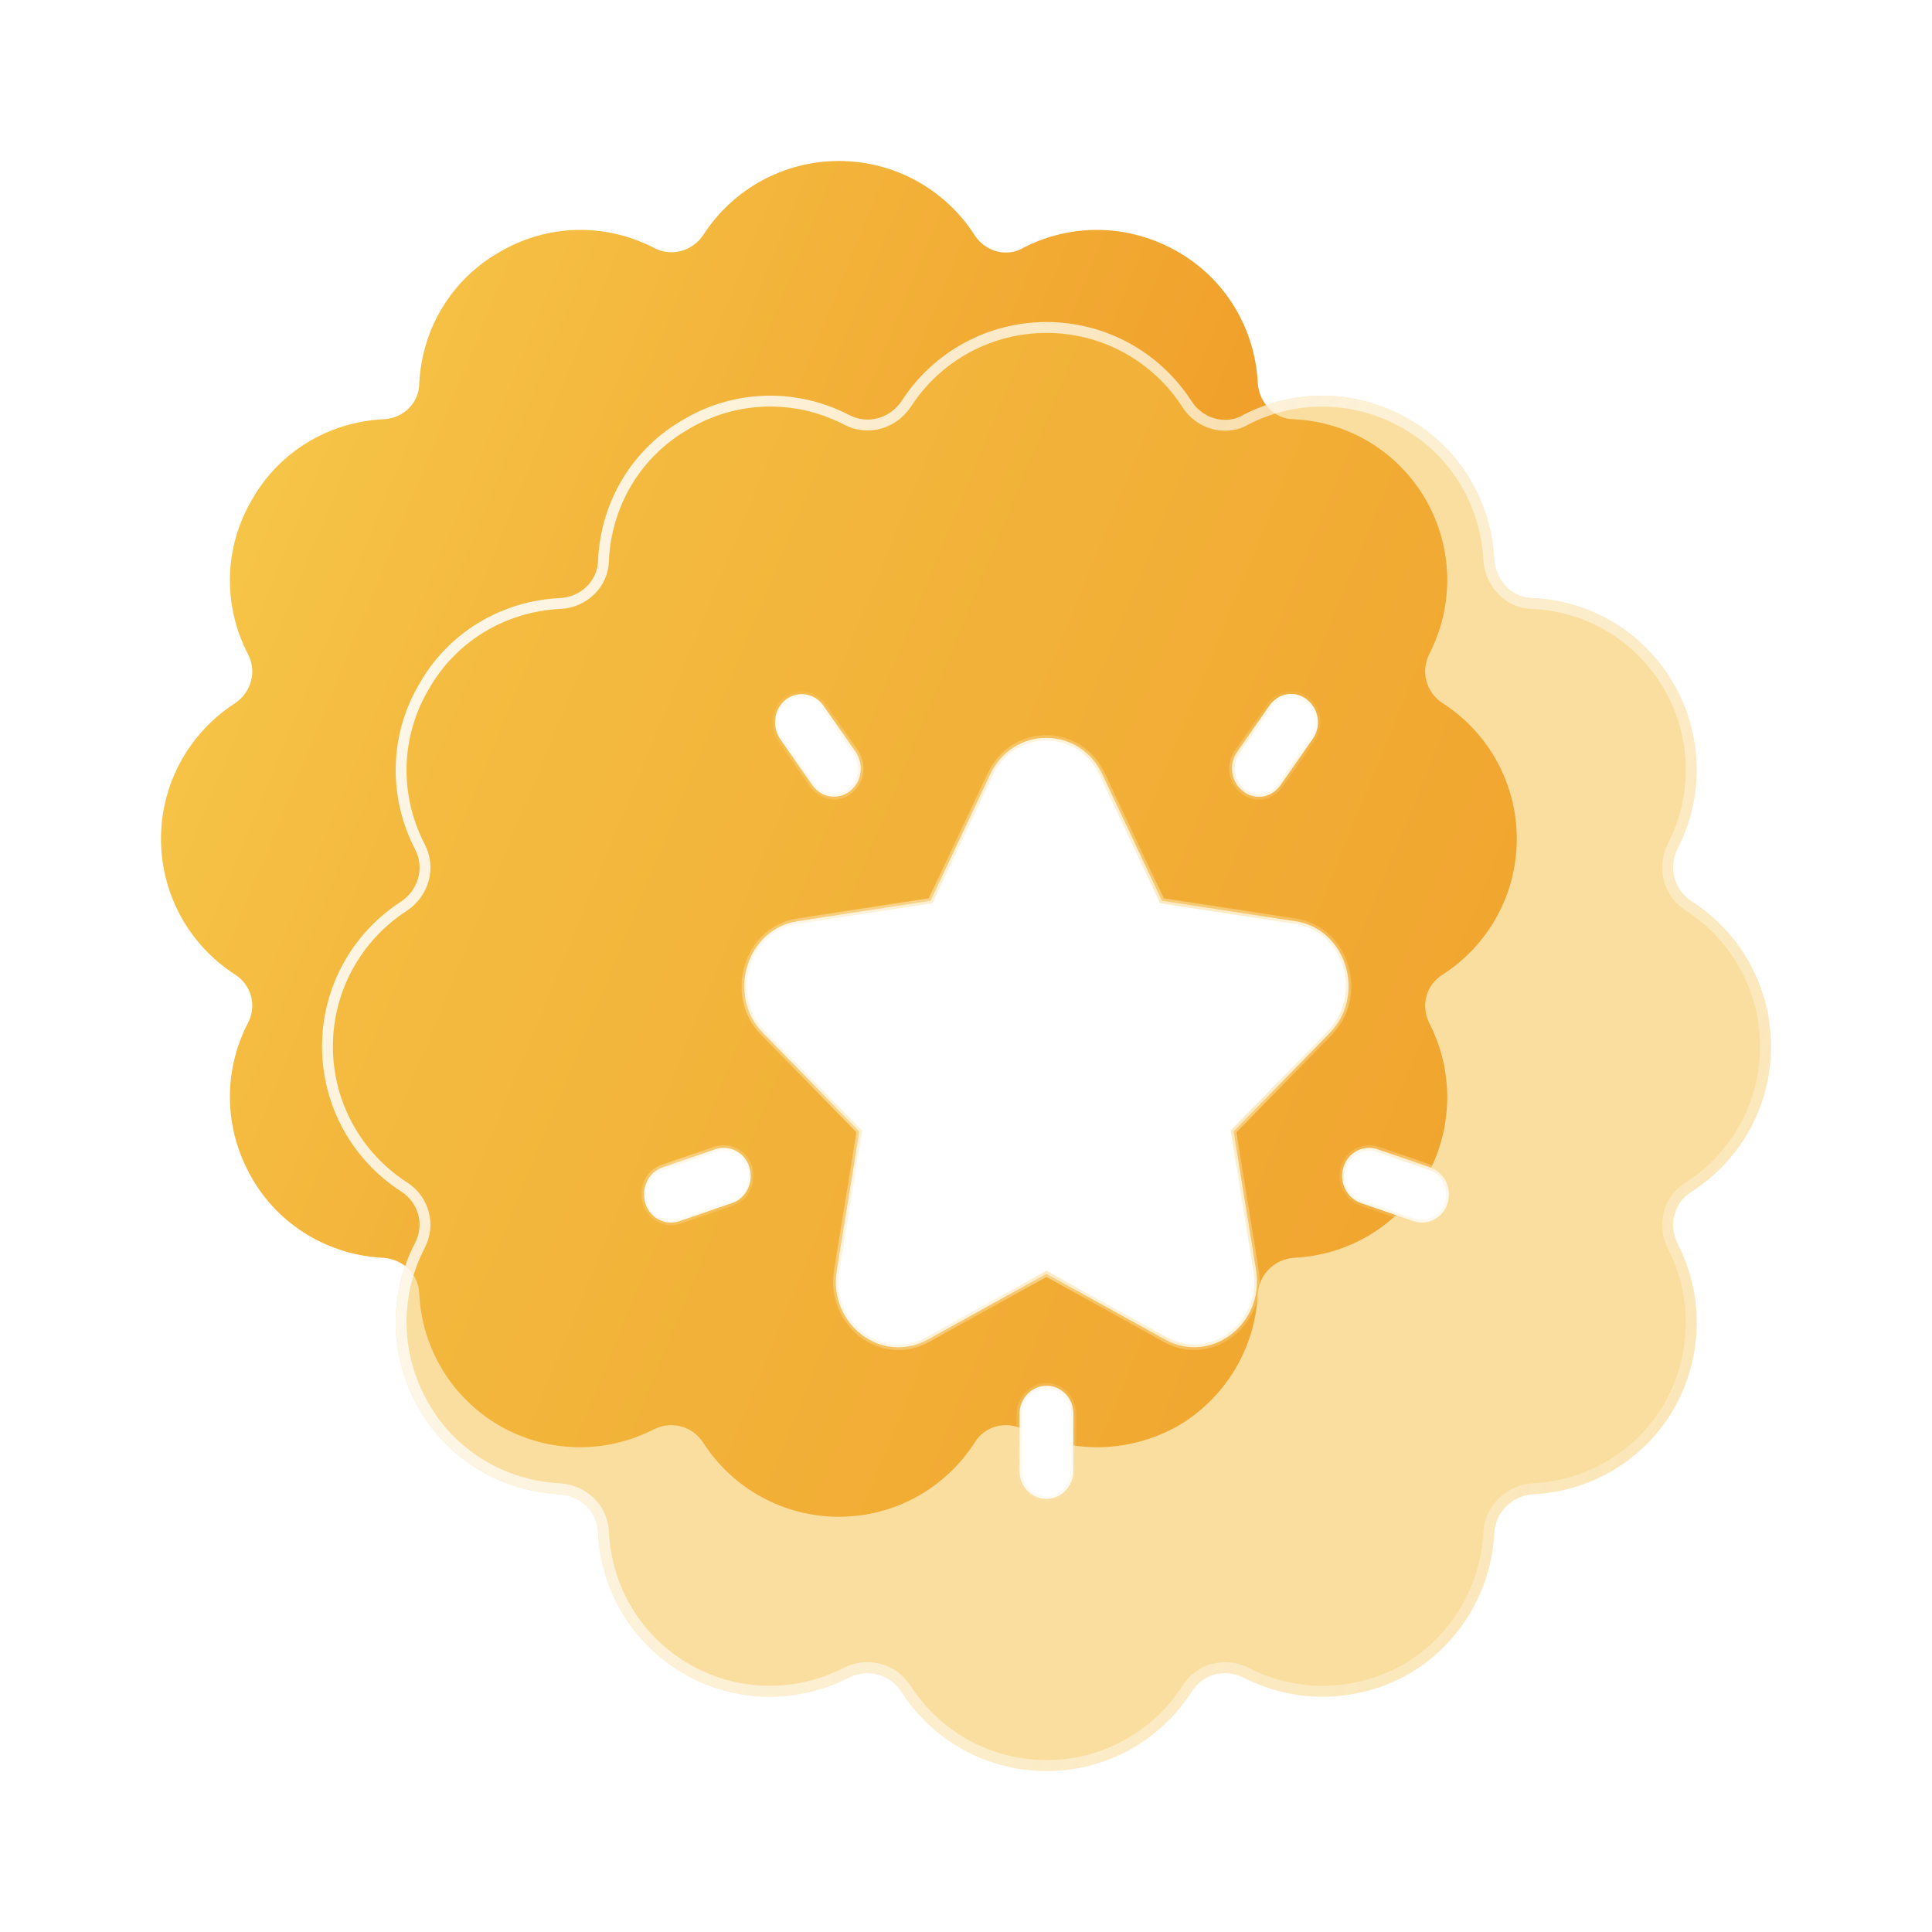
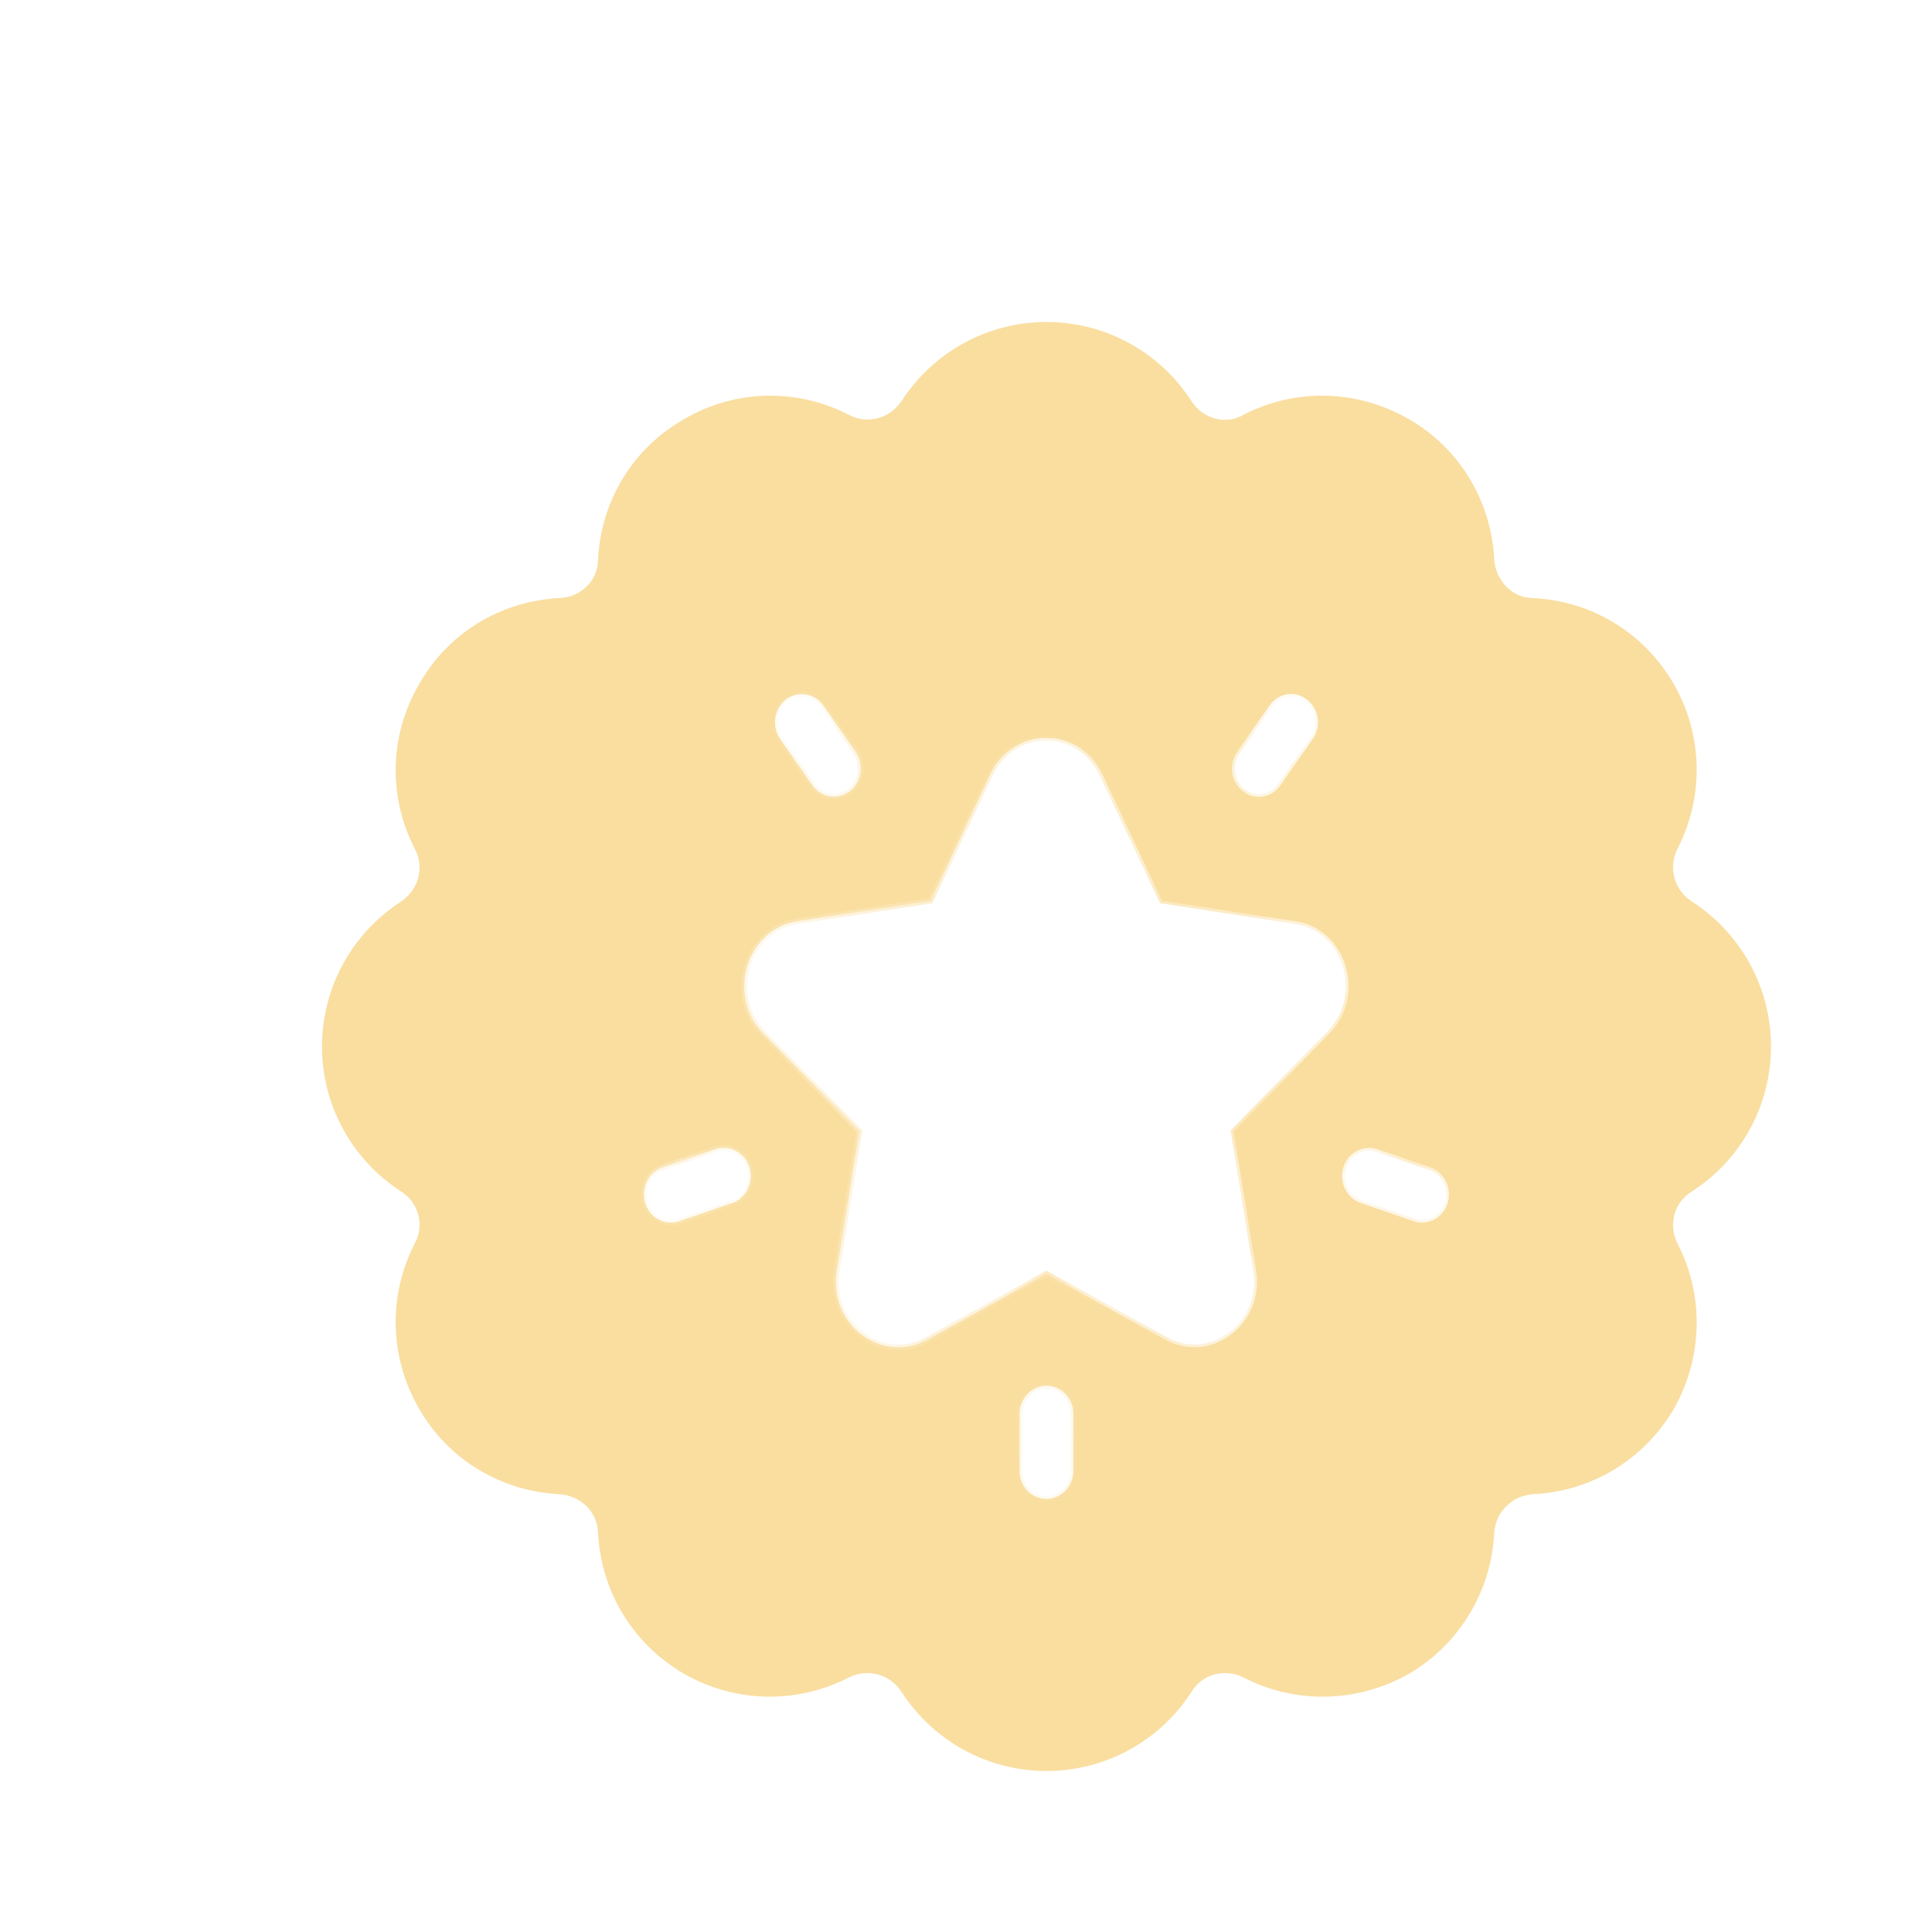
<svg xmlns="http://www.w3.org/2000/svg" width="24" height="24" viewBox="0 0 24 24" fill="none">
-   <path d="M17.924 12.105C18.497 11.735 18.842 11.103 18.842 10.421C18.842 9.739 18.497 9.107 17.924 8.737C17.714 8.602 17.646 8.341 17.756 8.122C18.067 7.516 18.05 6.8 17.714 6.211C17.368 5.613 16.762 5.242 16.072 5.208C15.836 5.208 15.642 5.006 15.625 4.762C15.592 4.08 15.221 3.465 14.632 3.128C14.034 2.783 13.318 2.766 12.712 3.078C12.644 3.12 12.568 3.137 12.493 3.137C12.341 3.137 12.19 3.053 12.105 2.918C11.735 2.345 11.103 2 10.421 2C9.739 2 9.107 2.345 8.737 2.918C8.602 3.12 8.341 3.196 8.122 3.078C7.516 2.766 6.8 2.783 6.211 3.128C5.613 3.465 5.242 4.08 5.208 4.762C5.208 5.006 5.006 5.2 4.762 5.208C4.08 5.242 3.465 5.613 3.128 6.211C2.783 6.8 2.766 7.516 3.078 8.122C3.196 8.341 3.12 8.602 2.918 8.737C2.345 9.107 2 9.739 2 10.421C2 11.103 2.345 11.735 2.918 12.105C3.12 12.232 3.196 12.493 3.078 12.712C2.766 13.318 2.783 14.034 3.128 14.632C3.465 15.221 4.08 15.592 4.762 15.625C5.006 15.642 5.2 15.827 5.208 16.072C5.242 16.754 5.613 17.368 6.211 17.714C6.8 18.05 7.516 18.067 8.122 17.756C8.341 17.646 8.602 17.714 8.737 17.924C9.107 18.497 9.739 18.842 10.421 18.842C11.103 18.842 11.735 18.497 12.105 17.924C12.232 17.714 12.493 17.646 12.712 17.756C13.318 18.067 14.034 18.05 14.632 17.714C15.221 17.368 15.592 16.754 15.625 16.072C15.642 15.827 15.836 15.642 16.072 15.625C16.762 15.592 17.368 15.221 17.714 14.632C18.05 14.034 18.067 13.318 17.756 12.712C17.646 12.493 17.714 12.232 17.924 12.105Z" fill="url(#paint0_linear_2278_20427)" />
  <g filter="url(#filter0_b_2278_20427)">
    <path d="M21.019 14.8C21.631 14.404 22 13.729 22 13C22 12.271 21.631 11.596 21.019 11.2C20.794 11.056 20.722 10.777 20.839 10.543C21.172 9.895 21.154 9.13 20.794 8.5C20.425 7.861 19.777 7.465 19.039 7.429C18.787 7.429 18.58 7.213 18.562 6.952C18.526 6.223 18.13 5.566 17.5 5.206C16.861 4.837 16.096 4.819 15.448 5.152C15.376 5.197 15.295 5.215 15.214 5.215C15.052 5.215 14.89 5.125 14.8 4.981C14.404 4.369 13.729 4 13 4C12.271 4 11.596 4.369 11.2 4.981C11.056 5.197 10.777 5.278 10.543 5.152C9.895 4.819 9.13 4.837 8.5 5.206C7.861 5.566 7.465 6.223 7.429 6.952C7.429 7.213 7.213 7.42 6.952 7.429C6.223 7.465 5.566 7.861 5.206 8.5C4.837 9.13 4.819 9.895 5.152 10.543C5.278 10.777 5.197 11.056 4.981 11.2C4.369 11.596 4 12.271 4 13C4 13.729 4.369 14.404 4.981 14.8C5.197 14.935 5.278 15.214 5.152 15.448C4.819 16.096 4.837 16.861 5.206 17.5C5.566 18.13 6.223 18.526 6.952 18.562C7.213 18.58 7.42 18.778 7.429 19.039C7.465 19.768 7.861 20.425 8.5 20.794C9.13 21.154 9.895 21.172 10.543 20.839C10.777 20.722 11.056 20.794 11.2 21.019C11.596 21.631 12.271 22 13 22C13.729 22 14.404 21.631 14.8 21.019C14.935 20.794 15.214 20.722 15.448 20.839C16.096 21.172 16.861 21.154 17.5 20.794C18.13 20.425 18.526 19.768 18.562 19.039C18.58 18.778 18.787 18.58 19.039 18.562C19.777 18.526 20.425 18.13 20.794 17.5C21.154 16.861 21.172 16.096 20.839 15.448C20.722 15.214 20.794 14.935 21.019 14.8Z" fill="#F5BE43" fill-opacity="0.5" />
-     <path d="M20.779 10.512L20.778 10.513C20.646 10.777 20.728 11.094 20.982 11.257C21.575 11.641 21.932 12.294 21.932 13C21.932 13.706 21.575 14.359 20.983 14.743C20.727 14.897 20.647 15.215 20.778 15.478L20.779 15.479C21.101 16.106 21.084 16.847 20.735 17.466C20.378 18.076 19.751 18.459 19.036 18.494L19.036 18.494L19.034 18.494C18.75 18.515 18.515 18.739 18.494 19.034L18.494 19.036C18.459 19.742 18.076 20.378 17.466 20.735C16.847 21.084 16.106 21.101 15.479 20.779L15.478 20.778C15.215 20.647 14.897 20.727 14.743 20.983C14.359 21.575 13.706 21.932 13 21.932C12.294 21.932 11.641 21.575 11.257 20.982C11.094 20.728 10.777 20.646 10.513 20.778L10.512 20.779C9.885 21.101 9.144 21.084 8.534 20.735C7.915 20.378 7.532 19.742 7.497 19.036C7.486 18.738 7.249 18.515 6.957 18.494L6.955 18.494C6.249 18.459 5.613 18.076 5.265 17.466L5.265 17.466C4.907 16.847 4.89 16.107 5.212 15.479C5.355 15.214 5.262 14.896 5.017 14.743C4.425 14.359 4.068 13.706 4.068 13C4.068 12.294 4.425 11.64 5.018 11.257L5.018 11.257L5.019 11.256C5.262 11.094 5.355 10.778 5.212 10.511C4.89 9.884 4.907 9.144 5.264 8.534L5.264 8.534L5.265 8.533C5.613 7.915 6.249 7.532 6.955 7.497C7.249 7.486 7.496 7.253 7.497 6.954C7.532 6.248 7.915 5.613 8.533 5.265L8.533 5.265L8.534 5.264C9.144 4.907 9.884 4.89 10.511 5.212C10.778 5.355 11.094 5.262 11.256 5.019L11.257 5.018C11.64 4.425 12.294 4.068 13 4.068C13.706 4.068 14.359 4.425 14.743 5.017C14.845 5.18 15.028 5.283 15.214 5.283C15.304 5.283 15.397 5.263 15.481 5.211C16.108 4.89 16.848 4.908 17.466 5.265L17.466 5.265C18.076 5.613 18.459 6.249 18.494 6.955L18.494 6.955L18.494 6.957C18.515 7.247 18.746 7.496 19.037 7.497C19.752 7.532 20.378 7.915 20.735 8.534C21.084 9.144 21.101 9.885 20.779 10.512Z" stroke="url(#paint1_linear_2278_20427)" stroke-width="0.135" />
  </g>
  <g filter="url(#filter1_b_2278_20427)">
    <mask id="path-4-inside-1_2278_20427" fill="white">
      <path fill-rule="evenodd" clip-rule="evenodd" d="M15.768 8.767C15.878 8.609 16.083 8.572 16.233 8.688C16.383 8.804 16.418 9.02 16.308 9.178L15.908 9.752C15.798 9.91 15.593 9.947 15.444 9.831C15.293 9.715 15.258 9.499 15.368 9.341L15.768 8.767ZM10.23 8.767L10.63 9.341C10.735 9.499 10.705 9.715 10.555 9.831C10.405 9.942 10.2 9.91 10.09 9.752L9.69 9.178C9.585 9.02 9.615 8.804 9.765 8.688C9.915 8.578 10.12 8.61 10.23 8.767ZM14.434 11.19L16.084 11.443H16.088C16.723 11.537 16.978 12.359 16.518 12.833L15.324 14.055L15.604 15.782C15.709 16.445 15.044 16.956 14.474 16.64L12.999 15.824L11.525 16.64C10.955 16.956 10.285 16.451 10.395 15.782L10.675 14.055L9.48 12.833C9.02 12.364 9.275 11.537 9.91 11.443L11.56 11.19L12.3 9.62C12.585 9.015 13.409 9.015 13.694 9.62L14.434 11.19ZM9.31 14.502C9.255 14.318 9.065 14.218 8.89 14.275L8.231 14.502C8.056 14.56 7.961 14.76 8.016 14.944C8.071 15.129 8.261 15.229 8.435 15.171L9.095 14.944C9.27 14.886 9.365 14.686 9.31 14.502ZM17.768 14.502L17.108 14.275C16.933 14.218 16.743 14.318 16.688 14.502C16.633 14.686 16.728 14.881 16.903 14.944L17.563 15.171C17.738 15.229 17.928 15.129 17.983 14.944C18.038 14.76 17.943 14.565 17.768 14.502ZM12.665 17.562C12.665 17.372 12.815 17.214 12.999 17.214C13.184 17.214 13.334 17.367 13.334 17.562V18.273C13.334 18.462 13.184 18.62 12.999 18.62C12.815 18.62 12.665 18.468 12.665 18.273V17.562Z" />
    </mask>
    <path fill-rule="evenodd" clip-rule="evenodd" d="M15.768 8.767C15.878 8.609 16.083 8.572 16.233 8.688C16.383 8.804 16.418 9.02 16.308 9.178L15.908 9.752C15.798 9.91 15.593 9.947 15.444 9.831C15.293 9.715 15.258 9.499 15.368 9.341L15.768 8.767ZM10.23 8.767L10.63 9.341C10.735 9.499 10.705 9.715 10.555 9.831C10.405 9.942 10.2 9.91 10.09 9.752L9.69 9.178C9.585 9.02 9.615 8.804 9.765 8.688C9.915 8.578 10.12 8.61 10.23 8.767ZM14.434 11.19L16.084 11.443H16.088C16.723 11.537 16.978 12.359 16.518 12.833L15.324 14.055L15.604 15.782C15.709 16.445 15.044 16.956 14.474 16.64L12.999 15.824L11.525 16.64C10.955 16.956 10.285 16.451 10.395 15.782L10.675 14.055L9.48 12.833C9.02 12.364 9.275 11.537 9.91 11.443L11.56 11.19L12.3 9.62C12.585 9.015 13.409 9.015 13.694 9.62L14.434 11.19ZM9.31 14.502C9.255 14.318 9.065 14.218 8.89 14.275L8.231 14.502C8.056 14.56 7.961 14.76 8.016 14.944C8.071 15.129 8.261 15.229 8.435 15.171L9.095 14.944C9.27 14.886 9.365 14.686 9.31 14.502ZM17.768 14.502L17.108 14.275C16.933 14.218 16.743 14.318 16.688 14.502C16.633 14.686 16.728 14.881 16.903 14.944L17.563 15.171C17.738 15.229 17.928 15.129 17.983 14.944C18.038 14.76 17.943 14.565 17.768 14.502ZM12.665 17.562C12.665 17.372 12.815 17.214 12.999 17.214C13.184 17.214 13.334 17.367 13.334 17.562V18.273C13.334 18.462 13.184 18.62 12.999 18.62C12.815 18.62 12.665 18.468 12.665 18.273V17.562Z" fill="white" />
    <path d="M16.233 8.688L16.254 8.661V8.661L16.233 8.688ZM15.768 8.767L15.796 8.787L15.796 8.787L15.768 8.767ZM16.308 9.178L16.336 9.198L16.336 9.198L16.308 9.178ZM15.908 9.752L15.88 9.733L15.88 9.733L15.908 9.752ZM15.444 9.831L15.423 9.858V9.858L15.444 9.831ZM15.368 9.341L15.341 9.322L15.341 9.322L15.368 9.341ZM10.63 9.341L10.658 9.323L10.658 9.322L10.63 9.341ZM10.23 8.767L10.202 8.787L10.202 8.787L10.23 8.767ZM10.555 9.831L10.575 9.859L10.576 9.858L10.555 9.831ZM10.09 9.752L10.118 9.733L10.118 9.733L10.09 9.752ZM9.69 9.178L9.662 9.197L9.662 9.198L9.69 9.178ZM9.765 8.688L9.745 8.661L9.744 8.662L9.765 8.688ZM16.084 11.443L16.078 11.476H16.084V11.443ZM14.434 11.19L14.403 11.204L14.411 11.221L14.429 11.223L14.434 11.19ZM16.088 11.443L16.094 11.408H16.088V11.443ZM16.518 12.833L16.543 12.857L16.543 12.856L16.518 12.833ZM15.324 14.055L15.299 14.031L15.287 14.043L15.29 14.06L15.324 14.055ZM15.604 15.782L15.637 15.776L15.637 15.776L15.604 15.782ZM14.474 16.64L14.491 16.61L14.491 16.61L14.474 16.64ZM12.999 15.824L13.016 15.794L12.999 15.785L12.983 15.794L12.999 15.824ZM11.525 16.64L11.508 16.61L11.508 16.61L11.525 16.64ZM10.395 15.782L10.429 15.787L10.429 15.787L10.395 15.782ZM10.675 14.055L10.709 14.06L10.711 14.043L10.699 14.031L10.675 14.055ZM9.48 12.833L9.505 12.809L9.505 12.809L9.48 12.833ZM9.91 11.443L9.915 11.476L9.915 11.476L9.91 11.443ZM11.56 11.19L11.565 11.223L11.583 11.221L11.591 11.204L11.56 11.19ZM12.3 9.62L12.33 9.635L12.33 9.635L12.3 9.62ZM13.694 9.62L13.663 9.635L13.663 9.635L13.694 9.62ZM8.89 14.275L8.88 14.243L8.879 14.243L8.89 14.275ZM9.31 14.502L9.343 14.492L9.31 14.502ZM8.231 14.502L8.241 14.534L8.242 14.534L8.231 14.502ZM8.016 14.944L7.983 14.954L8.016 14.944ZM8.435 15.171L8.446 15.203L8.447 15.203L8.435 15.171ZM9.095 14.944L9.085 14.912L9.084 14.912L9.095 14.944ZM17.108 14.275L17.119 14.243L17.119 14.243L17.108 14.275ZM17.768 14.502L17.78 14.47L17.779 14.47L17.768 14.502ZM16.903 14.944L16.892 14.976L16.892 14.976L16.903 14.944ZM17.563 15.171L17.552 15.203L17.552 15.203L17.563 15.171ZM16.254 8.661C16.088 8.533 15.861 8.575 15.74 8.748L15.796 8.787C15.896 8.644 16.079 8.612 16.212 8.715L16.254 8.661ZM16.336 9.198C16.457 9.025 16.418 8.788 16.254 8.661L16.212 8.715C16.348 8.82 16.38 9.016 16.28 9.159L16.336 9.198ZM15.936 9.772L16.336 9.198L16.28 9.159L15.88 9.733L15.936 9.772ZM15.423 9.858C15.589 9.987 15.816 9.945 15.936 9.772L15.88 9.733C15.781 9.876 15.598 9.907 15.464 9.804L15.423 9.858ZM15.341 9.322C15.22 9.495 15.258 9.731 15.423 9.858L15.464 9.804C15.329 9.699 15.297 9.504 15.396 9.361L15.341 9.322ZM15.741 8.748L15.341 9.322L15.396 9.361L15.796 8.787L15.741 8.748ZM10.658 9.322L10.258 8.748L10.202 8.787L10.602 9.361L10.658 9.322ZM10.576 9.858C10.74 9.731 10.772 9.495 10.658 9.323L10.601 9.36C10.697 9.504 10.669 9.7 10.534 9.804L10.576 9.858ZM10.062 9.772C10.183 9.945 10.41 9.981 10.575 9.859L10.534 9.804C10.4 9.903 10.217 9.875 10.118 9.733L10.062 9.772ZM9.662 9.198L10.062 9.772L10.118 9.733L9.718 9.159L9.662 9.198ZM9.744 8.662C9.579 8.789 9.547 9.025 9.662 9.197L9.718 9.159C9.623 9.015 9.651 8.82 9.786 8.715L9.744 8.662ZM10.258 8.748C10.137 8.574 9.91 8.539 9.745 8.661L9.785 8.716C9.92 8.617 10.103 8.645 10.202 8.787L10.258 8.748ZM16.089 11.409L14.439 11.156L14.429 11.223L16.078 11.476L16.089 11.409ZM16.088 11.408H16.084V11.476H16.088V11.408ZM16.543 12.856C17.02 12.364 16.758 11.508 16.094 11.409L16.084 11.476C16.688 11.566 16.936 12.353 16.494 12.809L16.543 12.856ZM15.348 14.078L16.543 12.857L16.494 12.809L15.299 14.031L15.348 14.078ZM15.637 15.776L15.357 14.049L15.29 14.06L15.57 15.787L15.637 15.776ZM14.457 16.67C15.056 17.002 15.746 16.464 15.637 15.776L15.57 15.787C15.671 16.427 15.032 16.91 14.491 16.61L14.457 16.67ZM12.983 15.854L14.457 16.67L14.491 16.61L13.016 15.794L12.983 15.854ZM11.541 16.67L13.016 15.854L12.983 15.794L11.508 16.61L11.541 16.67ZM10.361 15.776C10.248 16.47 10.943 17.001 11.541 16.67L11.508 16.61C10.966 16.911 10.323 16.432 10.429 15.787L10.361 15.776ZM10.641 14.049L10.361 15.776L10.429 15.787L10.709 14.06L10.641 14.049ZM9.456 12.857L10.651 14.078L10.699 14.031L9.505 12.809L9.456 12.857ZM9.905 11.409C9.241 11.508 8.978 12.37 9.456 12.857L9.505 12.809C9.063 12.358 9.31 11.566 9.915 11.476L9.905 11.409ZM11.555 11.156L9.905 11.409L9.915 11.476L11.565 11.223L11.555 11.156ZM12.269 9.606L11.529 11.175L11.591 11.204L12.33 9.635L12.269 9.606ZM13.725 9.606C13.428 8.974 12.566 8.974 12.269 9.606L12.33 9.635C12.603 9.055 13.391 9.055 13.663 9.635L13.725 9.606ZM14.465 11.175L13.725 9.606L13.663 9.635L14.403 11.204L14.465 11.175ZM8.901 14.308C9.057 14.256 9.228 14.345 9.278 14.512L9.343 14.492C9.283 14.29 9.073 14.179 8.88 14.243L8.901 14.308ZM8.242 14.534L8.901 14.308L8.879 14.243L8.219 14.47L8.242 14.534ZM8.048 14.935C7.998 14.766 8.086 14.586 8.241 14.534L8.22 14.47C8.026 14.534 7.923 14.754 7.983 14.954L8.048 14.935ZM8.425 15.138C8.269 15.19 8.098 15.101 8.048 14.935L7.983 14.954C8.043 15.156 8.252 15.267 8.446 15.203L8.425 15.138ZM9.084 14.912L8.424 15.139L8.447 15.203L9.106 14.976L9.084 14.912ZM9.278 14.512C9.328 14.68 9.24 14.86 9.085 14.912L9.106 14.977C9.3 14.912 9.403 14.692 9.343 14.492L9.278 14.512ZM17.097 14.308L17.757 14.534L17.779 14.47L17.119 14.243L17.097 14.308ZM16.721 14.512C16.771 14.345 16.942 14.256 17.098 14.308L17.119 14.243C16.925 14.179 16.716 14.29 16.656 14.492L16.721 14.512ZM16.915 14.912C16.758 14.855 16.671 14.68 16.721 14.512L16.656 14.492C16.596 14.693 16.699 14.907 16.892 14.976L16.915 14.912ZM17.574 15.139L16.914 14.912L16.892 14.976L17.552 15.203L17.574 15.139ZM17.95 14.935C17.901 15.101 17.73 15.19 17.574 15.138L17.552 15.203C17.746 15.267 17.955 15.156 18.016 14.954L17.95 14.935ZM17.756 14.534C17.914 14.591 18 14.767 17.95 14.935L18.016 14.954C18.076 14.753 17.972 14.54 17.78 14.47L17.756 14.534ZM12.999 17.18C12.794 17.18 12.63 17.355 12.63 17.562H12.699C12.699 17.39 12.835 17.248 12.999 17.248V17.18ZM13.368 17.562C13.368 17.349 13.204 17.18 12.999 17.18V17.248C13.165 17.248 13.3 17.385 13.3 17.562H13.368ZM13.368 18.273V17.562H13.3V18.273H13.368ZM12.999 18.654C13.204 18.654 13.368 18.48 13.368 18.273H13.3C13.3 18.445 13.164 18.586 12.999 18.586V18.654ZM12.63 18.273C12.63 18.485 12.795 18.654 12.999 18.654V18.586C12.834 18.586 12.699 18.45 12.699 18.273H12.63ZM12.63 17.562V18.273H12.699V17.562H12.63Z" fill="url(#paint2_linear_2278_20427)" mask="url(#path-4-inside-1_2278_20427)" />
  </g>
  <defs>
    <filter id="filter0_b_2278_20427" x="0.976" y="0.976" width="24.048" height="24.048" filterUnits="userSpaceOnUse" color-interpolation-filters="sRGB">
      <feFlood flood-opacity="0" result="BackgroundImageFix" />
      <feGaussianBlur in="BackgroundImageFix" stdDeviation="1.512" />
      <feComposite in2="SourceAlpha" operator="in" result="effect1_backgroundBlur_2278_20427" />
      <feBlend mode="normal" in="SourceGraphic" in2="effect1_backgroundBlur_2278_20427" result="shape" />
    </filter>
    <filter id="filter1_b_2278_20427" x="7.074" y="7.695" width="11.85" height="11.851" filterUnits="userSpaceOnUse" color-interpolation-filters="sRGB">
      <feFlood flood-opacity="0" result="BackgroundImageFix" />
      <feGaussianBlur in="BackgroundImageFix" stdDeviation="0.463" />
      <feComposite in2="SourceAlpha" operator="in" result="effect1_backgroundBlur_2278_20427" />
      <feBlend mode="normal" in="SourceGraphic" in2="effect1_backgroundBlur_2278_20427" result="shape" />
    </filter>
    <linearGradient id="paint0_linear_2278_20427" x1="1.485" y1="-1.245" x2="23.508" y2="7.782" gradientUnits="userSpaceOnUse">
      <stop stop-color="#F8D352" />
      <stop offset="1" stop-color="#EC8416" />
    </linearGradient>
    <linearGradient id="paint1_linear_2278_20427" x1="2.714" y1="5.636" x2="28.15" y2="18.769" gradientUnits="userSpaceOnUse">
      <stop stop-color="white" />
      <stop offset="1" stop-color="white" stop-opacity="0" />
    </linearGradient>
    <linearGradient id="paint2_linear_2278_20427" x1="14.5" y1="13.621" x2="3.094" y2="14.168" gradientUnits="userSpaceOnUse">
      <stop stop-color="#FADE9F" />
      <stop offset="1" stop-color="white" />
    </linearGradient>
  </defs>
</svg>